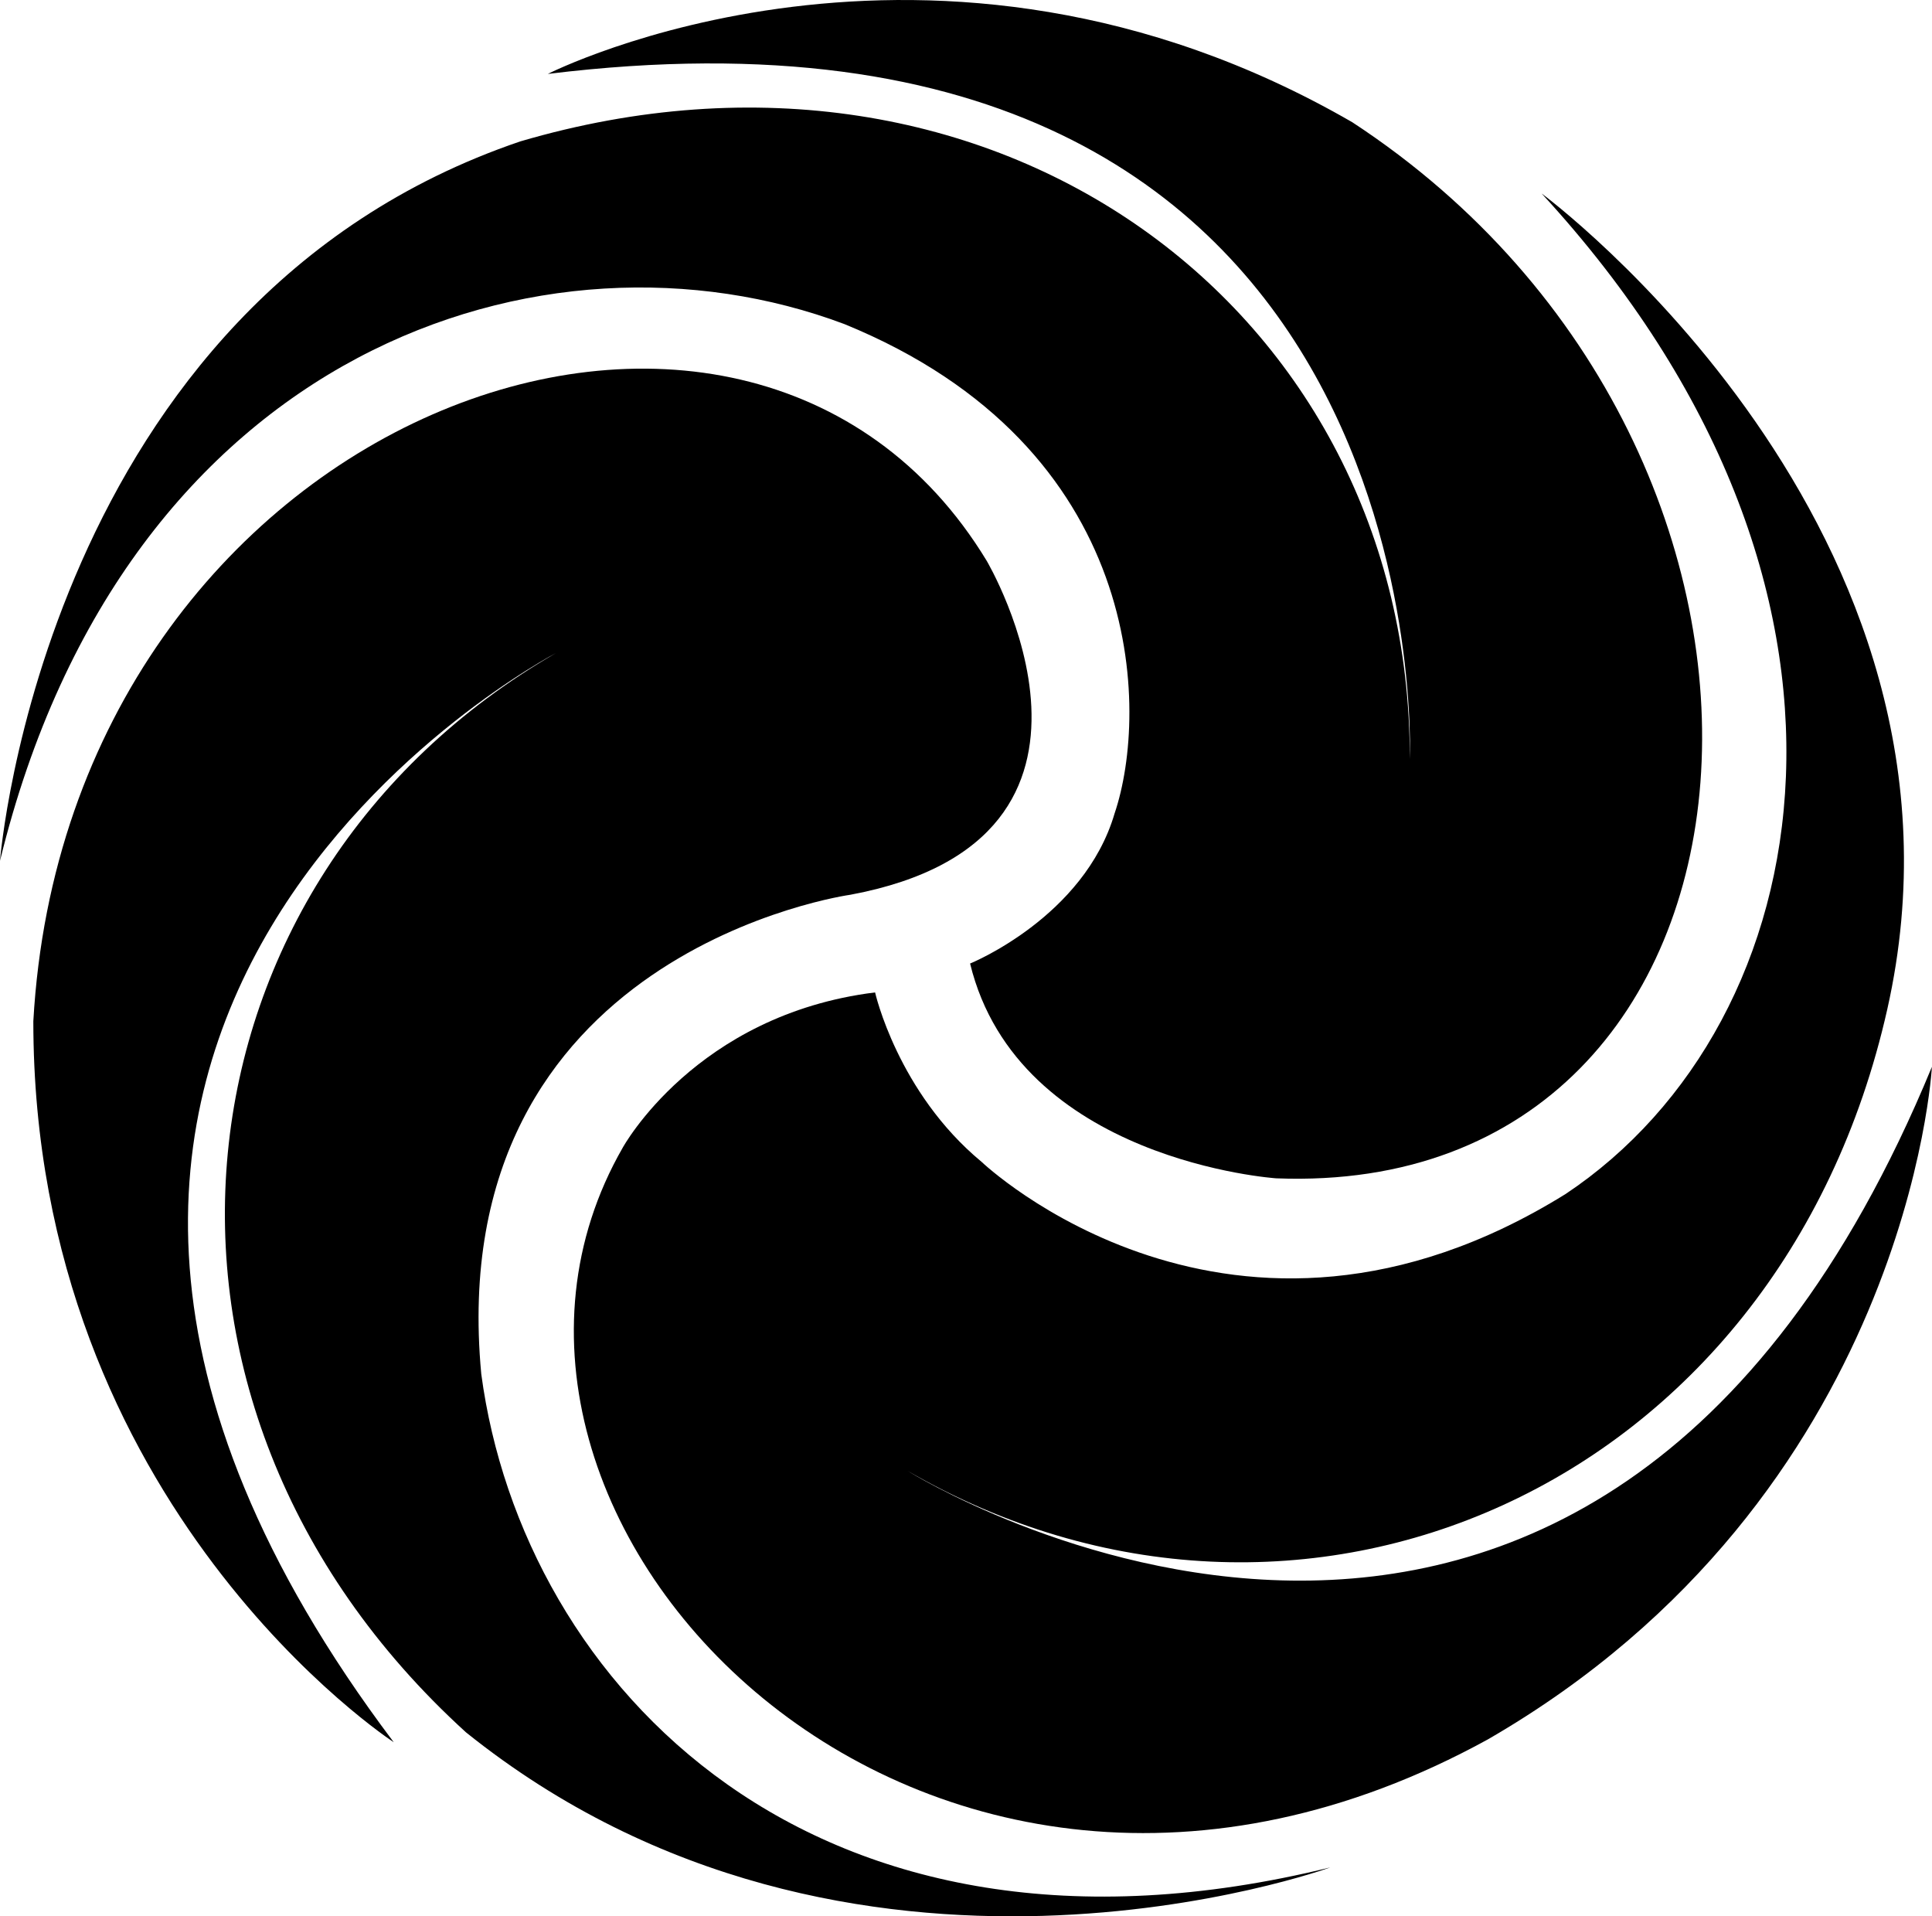
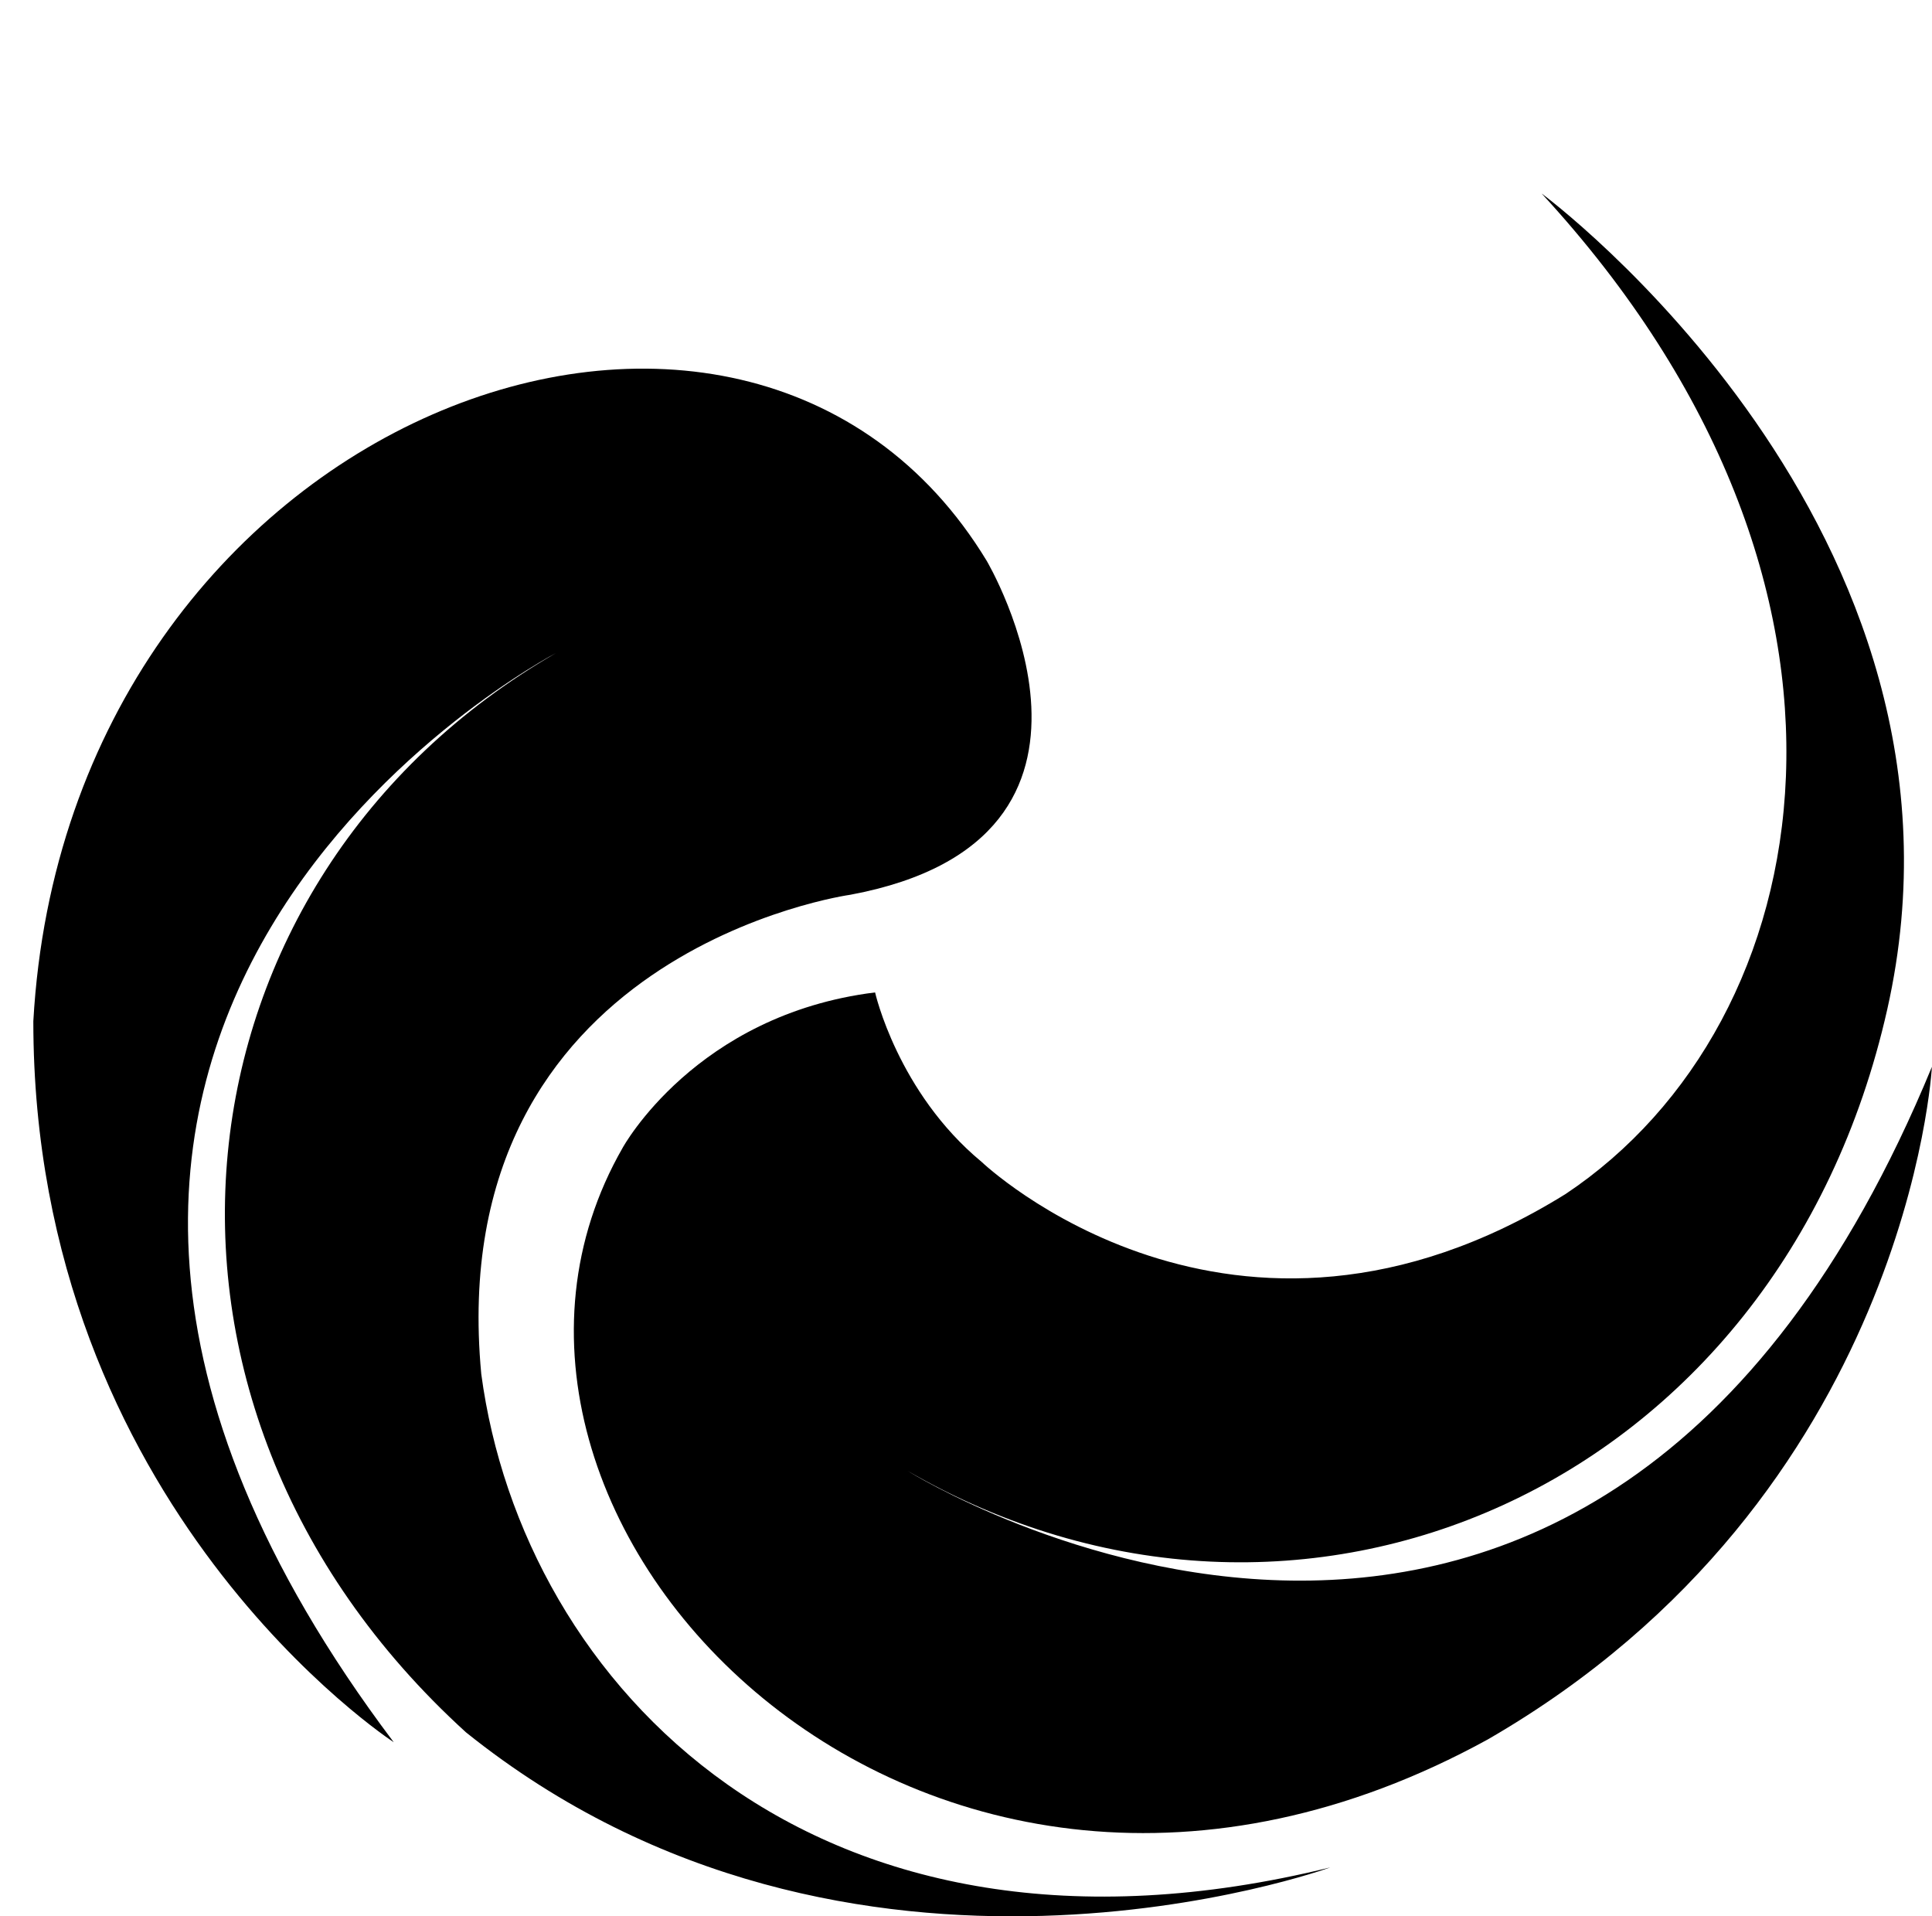
<svg xmlns="http://www.w3.org/2000/svg" viewBox="0 0 616.81 611.7">
  <defs>
    <style>
  @media (prefers-color-scheme: light) {
  .cls-1{fill:black}
  }
  @media (prefers-color-scheme: dark) {
    .cls-1{fill:white}
  }
</style>
  </defs>
  <title>Resurs 1</title>
  <g id="Lager_2" data-name="Lager 2">
    <g id="Lager_1-2" data-name="Lager 1">
-       <path class="cls-1" d="M269.57,103.45c96.5,39.39,97.26,123.75,86.28,156.2-9.73,33.2-46.14,47.93-46.14,47.93,15.36,63.06,97.76,68.57,97.76,68.57,166.68,6.47,186.31-231,24.26-337.13C297.26-38.63,174.9,23.6,174.9,23.6,461.13-11.61,450.1,242.31,450.1,242.31c.12-143.87-133-241.56-284-197.17C14,96.83,0,274.8,0,274.8,39.94,111.07,174.41,67.7,269.57,103.45Z" />
      <path class="cls-1" d="M499.85,381.14c-106.48,66.14-186.47-10.25-186.47-10.25-26.83-22.21-34-54.09-34-54.09-57.4,7.12-80.59,49.6-80.59,49.6C131.29,484,294,654.7,475,555.26c134.48-77.64,141.78-214.71,141.78-214.71-109.35,265.35-327,129-327,129,124.54,72,278.19,6.16,312.75-147.35S492.18,61.77,492.18,61.77C607.78,187.19,582,326.34,499.85,381.14Z" />
      <path class="cls-1" d="M153.65,438.62c-12.68-134.93,117.86-153,117.86-153C367.52,267.68,315,179,315,179,237.92,52,21.53,132.57,10.64,326c0,155.28,115.06,230.15,115.06,230.15-173.6-230.28,51.81-347.69,51.81-347.69C52.87,280.27,32.34,447.1,148.77,553c122.95,98.74,275.94,43.12,275.94,43.12C259.59,636.73,166.82,537.35,153.65,438.62Z" />
    </g>
  </g>
</svg>